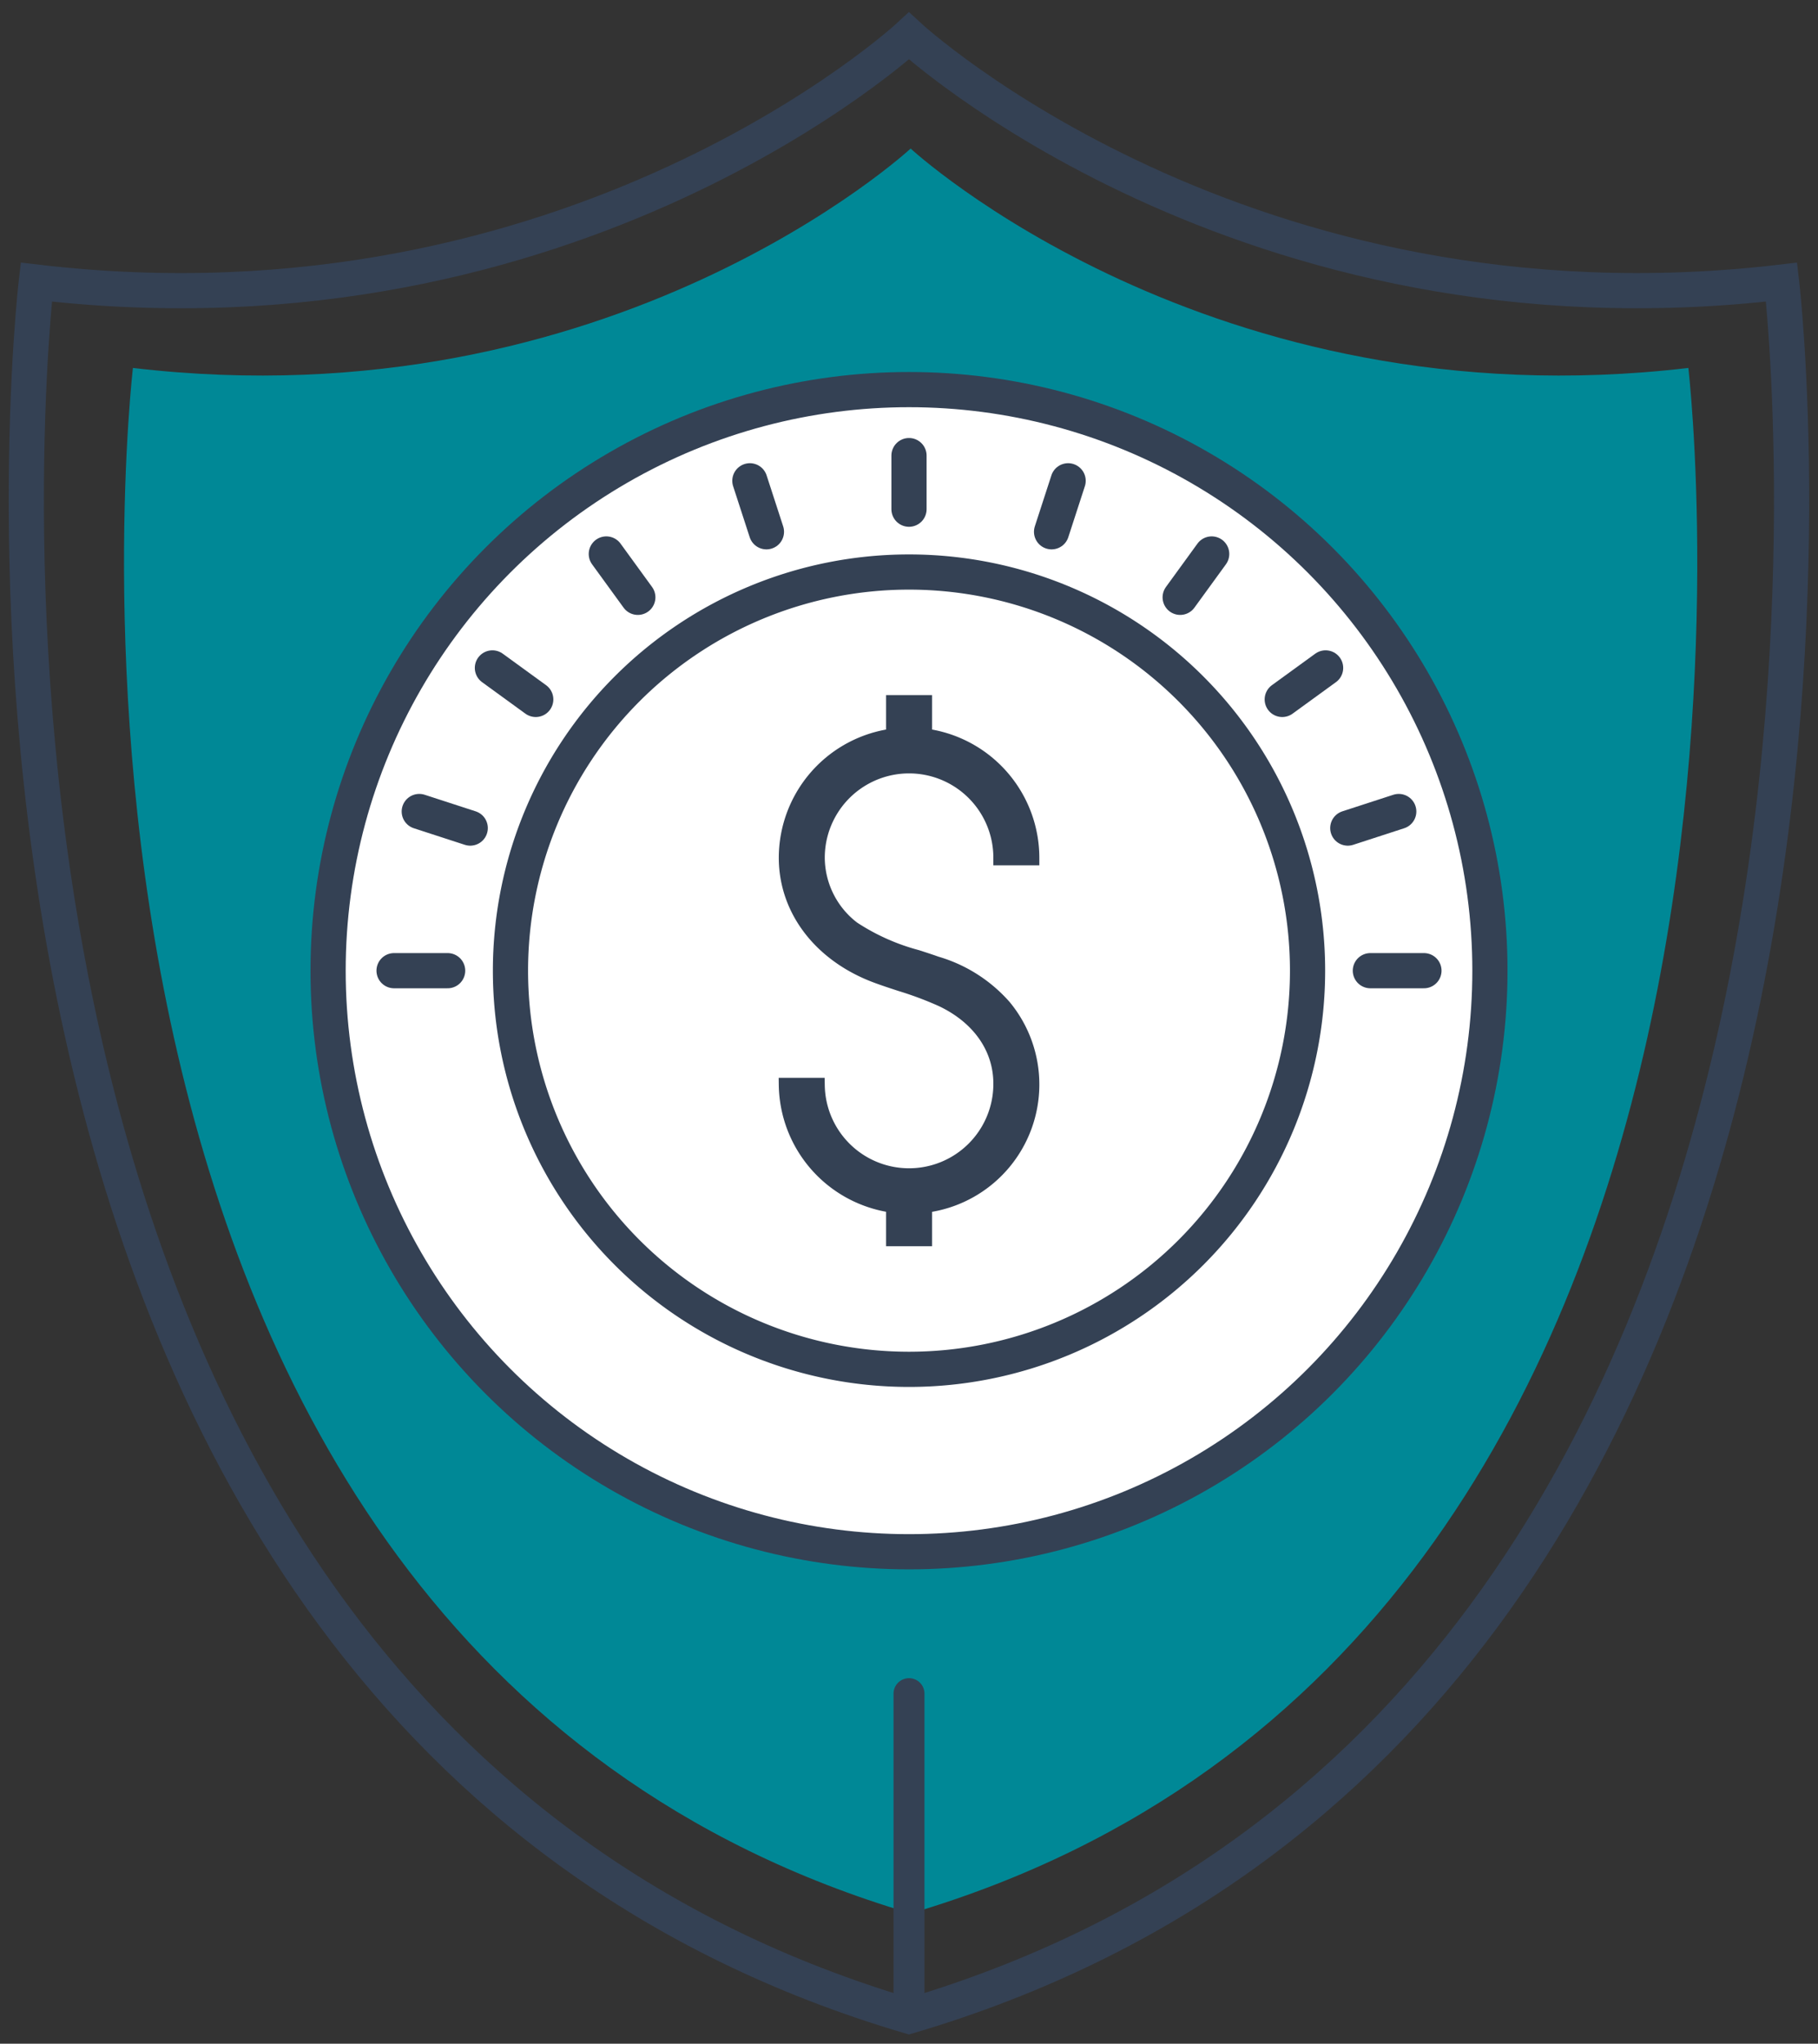
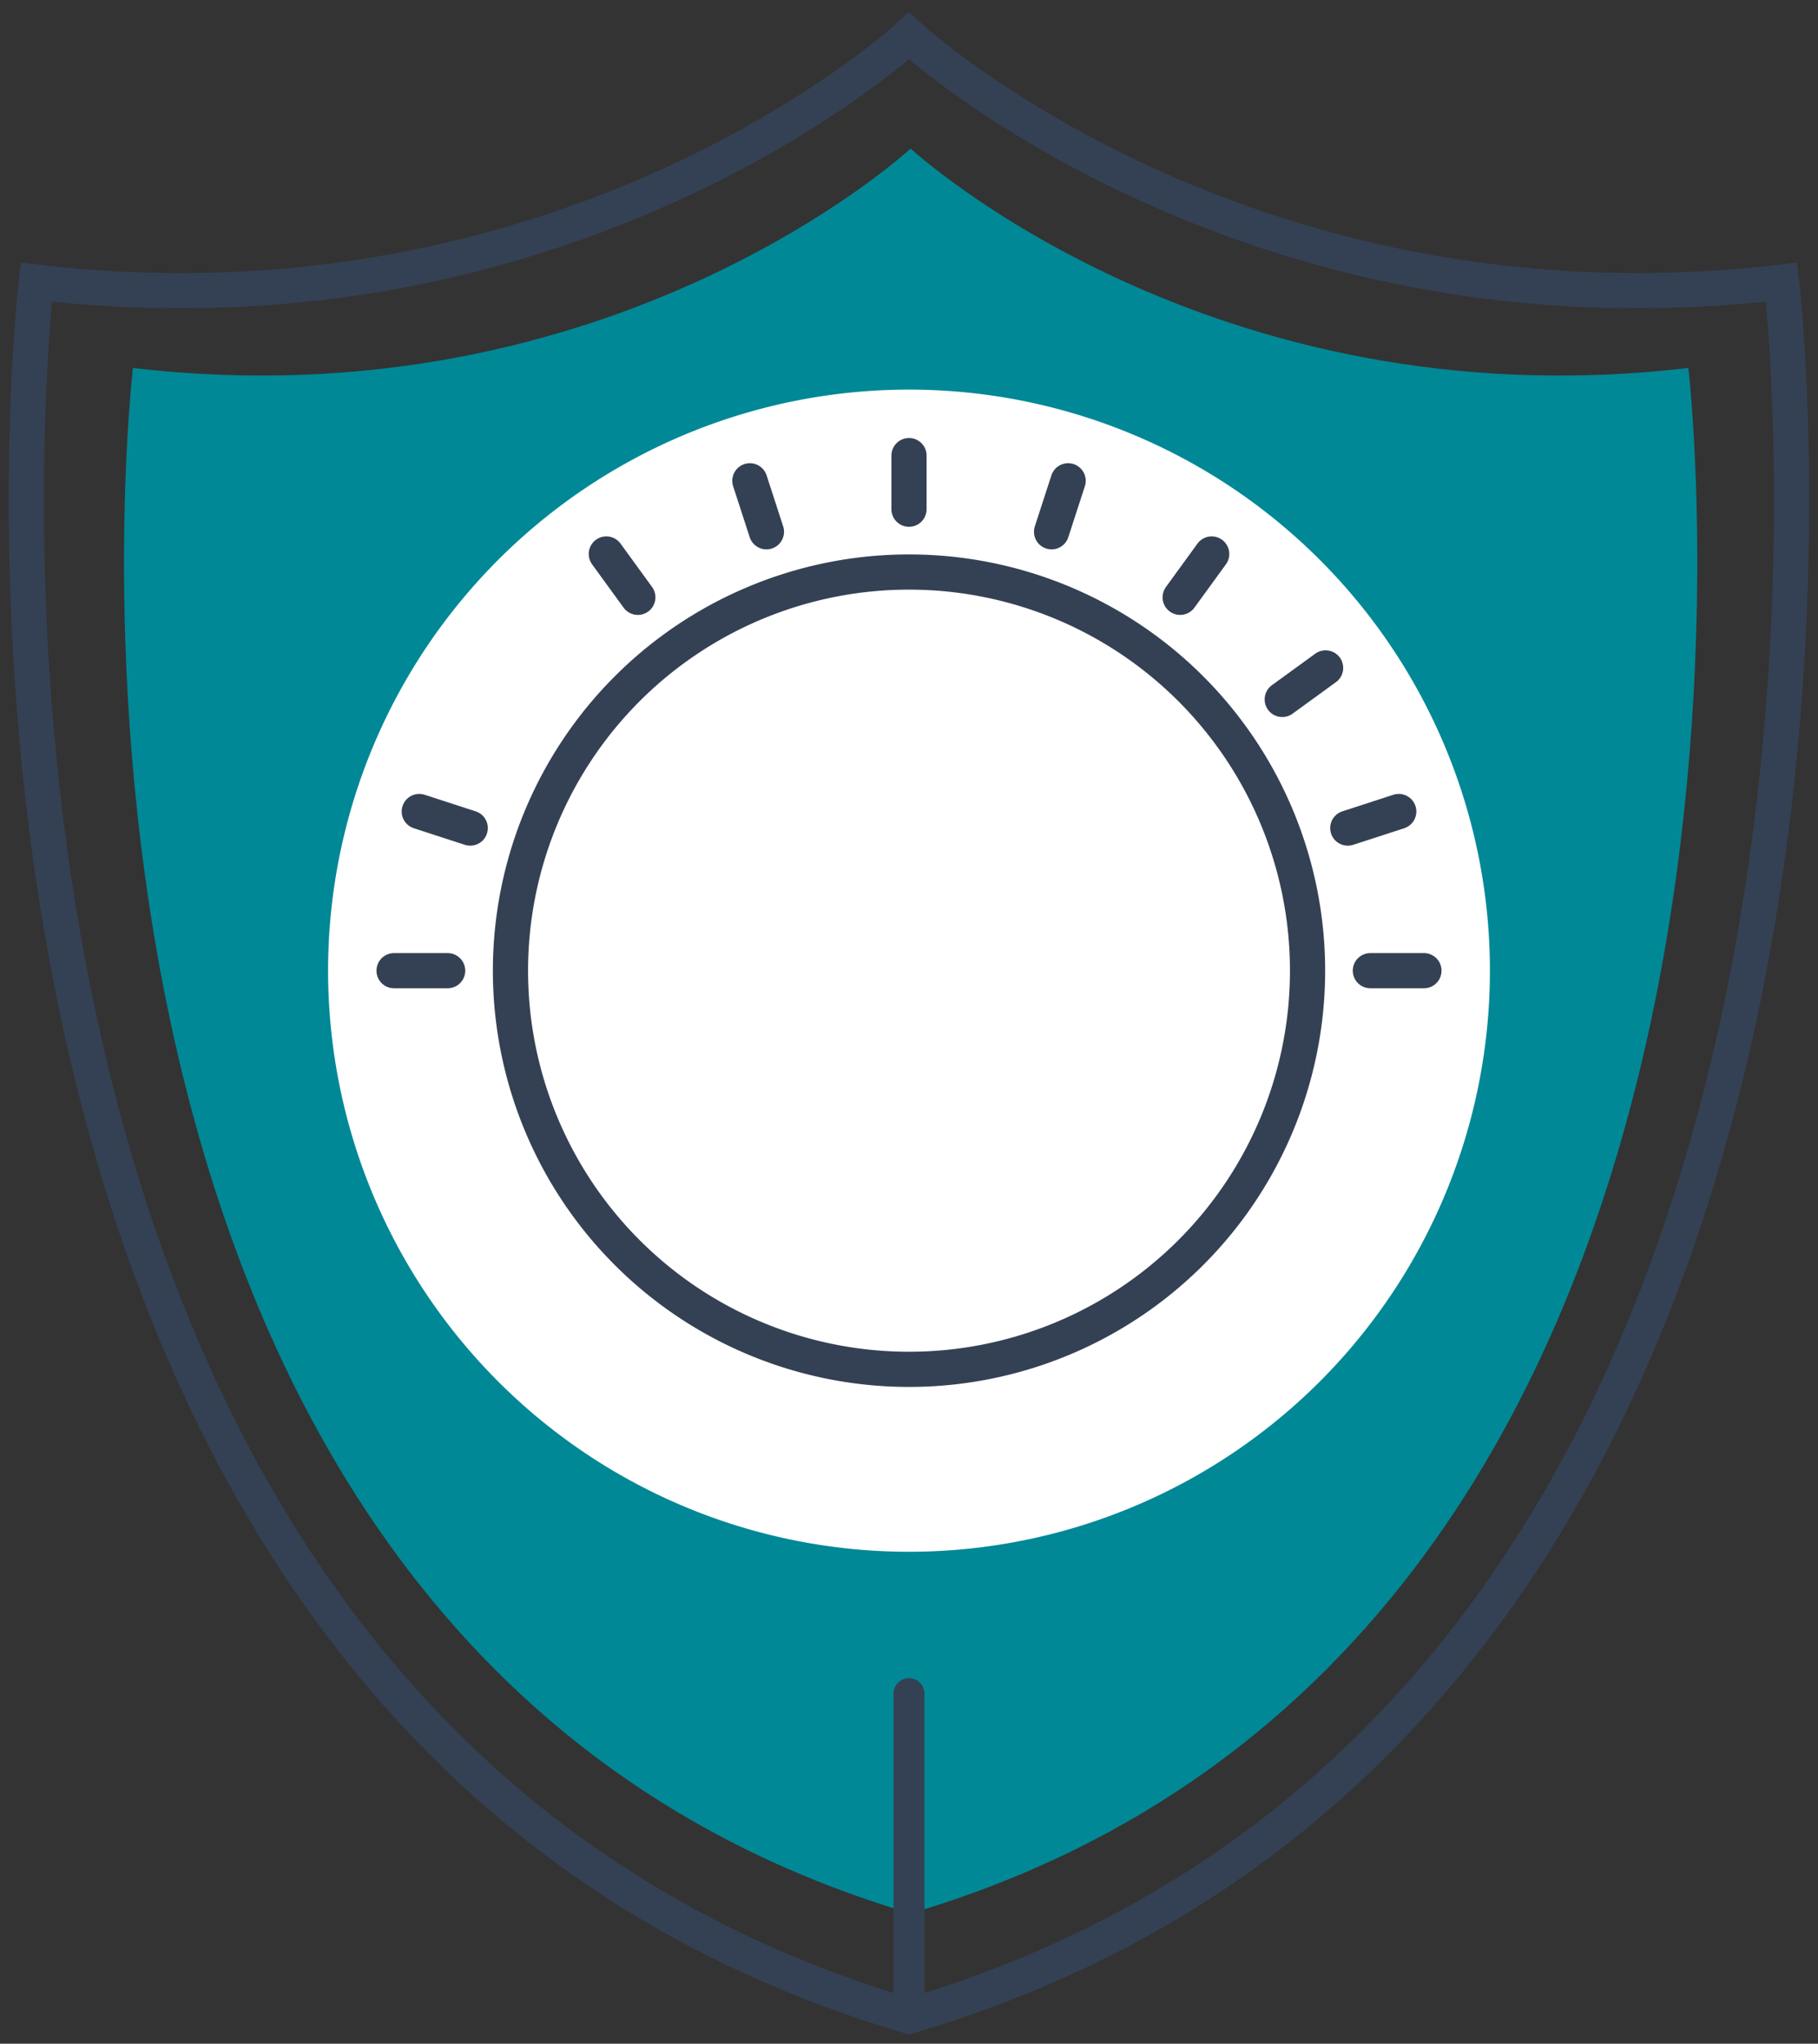
<svg xmlns="http://www.w3.org/2000/svg" width="155" height="174.195" viewBox="0 0 155 174.195">
  <rect x="0" y="0" width="155" height="174.195" fill="#333333" stroke="none" />
  <defs>
    <clipPath id="a">
      <rect width="155" height="174.195" fill="none" />
    </clipPath>
  </defs>
  <g clip-path="url(#a)">
    <path d="M140.42,27.139c-40.909,4.816-66.306-18.7-66.306-18.7s-25.4,23.513-66.306,18.7c0,0-12.768,108.359,66.306,131.729C153.187,135.5,140.42,27.139,140.42,27.139" transform="translate(3.526 4.223)" fill="#008896" />
    <path d="M151.145,23.023c-45.9,5.4-74.4-20.979-74.4-20.979s-28.5,26.383-74.4,20.979c0,0-14.325,121.579,74.4,147.8C165.47,144.6,151.145,23.023,151.145,23.023Z" transform="translate(0.75 1.023)" fill="none" stroke="#344154" stroke-linecap="round" stroke-miterlimit="10" stroke-width="3" />
    <path d="M117.7,71.663A49.528,49.528,0,1,0,68.173,121.19,49.528,49.528,0,0,0,117.7,71.663" transform="translate(9.328 11.074)" fill="#fff" />
-     <circle cx="49.528" cy="49.528" r="49.528" transform="translate(27.973 33.208)" fill="none" stroke="#344154" stroke-miterlimit="10" stroke-width="3" />
    <path d="M33.979,0A33.979,33.979,0,1,1,0,33.979,33.979,33.979,0,0,1,33.979,0Z" transform="translate(43.522 48.757)" fill="#fff" stroke="#344154" stroke-width="3" />
-     <path d="M66.473,54V53.35a11.119,11.119,0,0,0-9.147-10.924V39.49h-3.92v2.936A11.117,11.117,0,0,0,44.26,53.35c0,4.7,3.11,8.784,8.115,10.646.675.251,1.361.476,2.046.7A29.187,29.187,0,0,1,57.911,66c2.95,1.4,4.642,3.809,4.642,6.607a7.187,7.187,0,0,1-14.373.144l-.012-.641H44.251l.009.662a11.143,11.143,0,0,0,9.146,10.756v2.936h3.92V83.533a11.016,11.016,0,0,0,6.615-17.884,12.9,12.9,0,0,0-6.073-3.866c-.545-.194-1.1-.374-1.662-.555a18.026,18.026,0,0,1-5.272-2.351A7.016,7.016,0,0,1,48.18,53.35a7.186,7.186,0,1,1,14.373,0V54Z" transform="translate(22.139 19.757)" fill="#344154" />
    <line y2="4.568" transform="translate(77.5 38.833)" fill="none" stroke="#344154" stroke-linecap="round" stroke-linejoin="round" stroke-width="3" />
    <line x2="1.412" y2="4.345" transform="translate(63.933 40.981)" fill="none" stroke="#344154" stroke-linecap="round" stroke-linejoin="round" stroke-width="3" />
    <line x2="2.686" y2="3.695" transform="translate(51.694 47.218)" fill="none" stroke="#344154" stroke-linecap="round" stroke-linejoin="round" stroke-width="3" />
-     <line x2="3.695" y2="2.686" transform="translate(41.982 56.93)" fill="none" stroke="#344154" stroke-linecap="round" stroke-linejoin="round" stroke-width="3" />
    <line x2="4.345" y2="1.412" transform="translate(35.746 69.169)" fill="none" stroke="#344154" stroke-linecap="round" stroke-linejoin="round" stroke-width="3" />
    <line x2="4.568" transform="translate(33.597 82.736)" fill="none" stroke="#344154" stroke-linecap="round" stroke-linejoin="round" stroke-width="3" />
    <line x1="4.568" transform="translate(116.835 82.736)" fill="none" stroke="#344154" stroke-linecap="round" stroke-linejoin="round" stroke-width="3" />
    <line x1="4.345" y2="1.412" transform="translate(114.91 69.169)" fill="none" stroke="#344154" stroke-linecap="round" stroke-linejoin="round" stroke-width="3" />
    <line x1="3.697" y2="2.686" transform="translate(109.322 56.93)" fill="none" stroke="#344154" stroke-linecap="round" stroke-linejoin="round" stroke-width="3" />
    <line x1="2.686" y2="3.695" transform="translate(100.62 47.218)" fill="none" stroke="#344154" stroke-linecap="round" stroke-linejoin="round" stroke-width="3" />
    <line x1="1.412" y2="4.345" transform="translate(89.655 40.981)" fill="none" stroke="#344154" stroke-linecap="round" stroke-linejoin="round" stroke-width="3" />
    <line y2="27.518" transform="translate(77.5 144.357)" fill="none" stroke="#344154" stroke-linecap="round" stroke-miterlimit="10" stroke-width="2.638" />
  </g>
</svg>